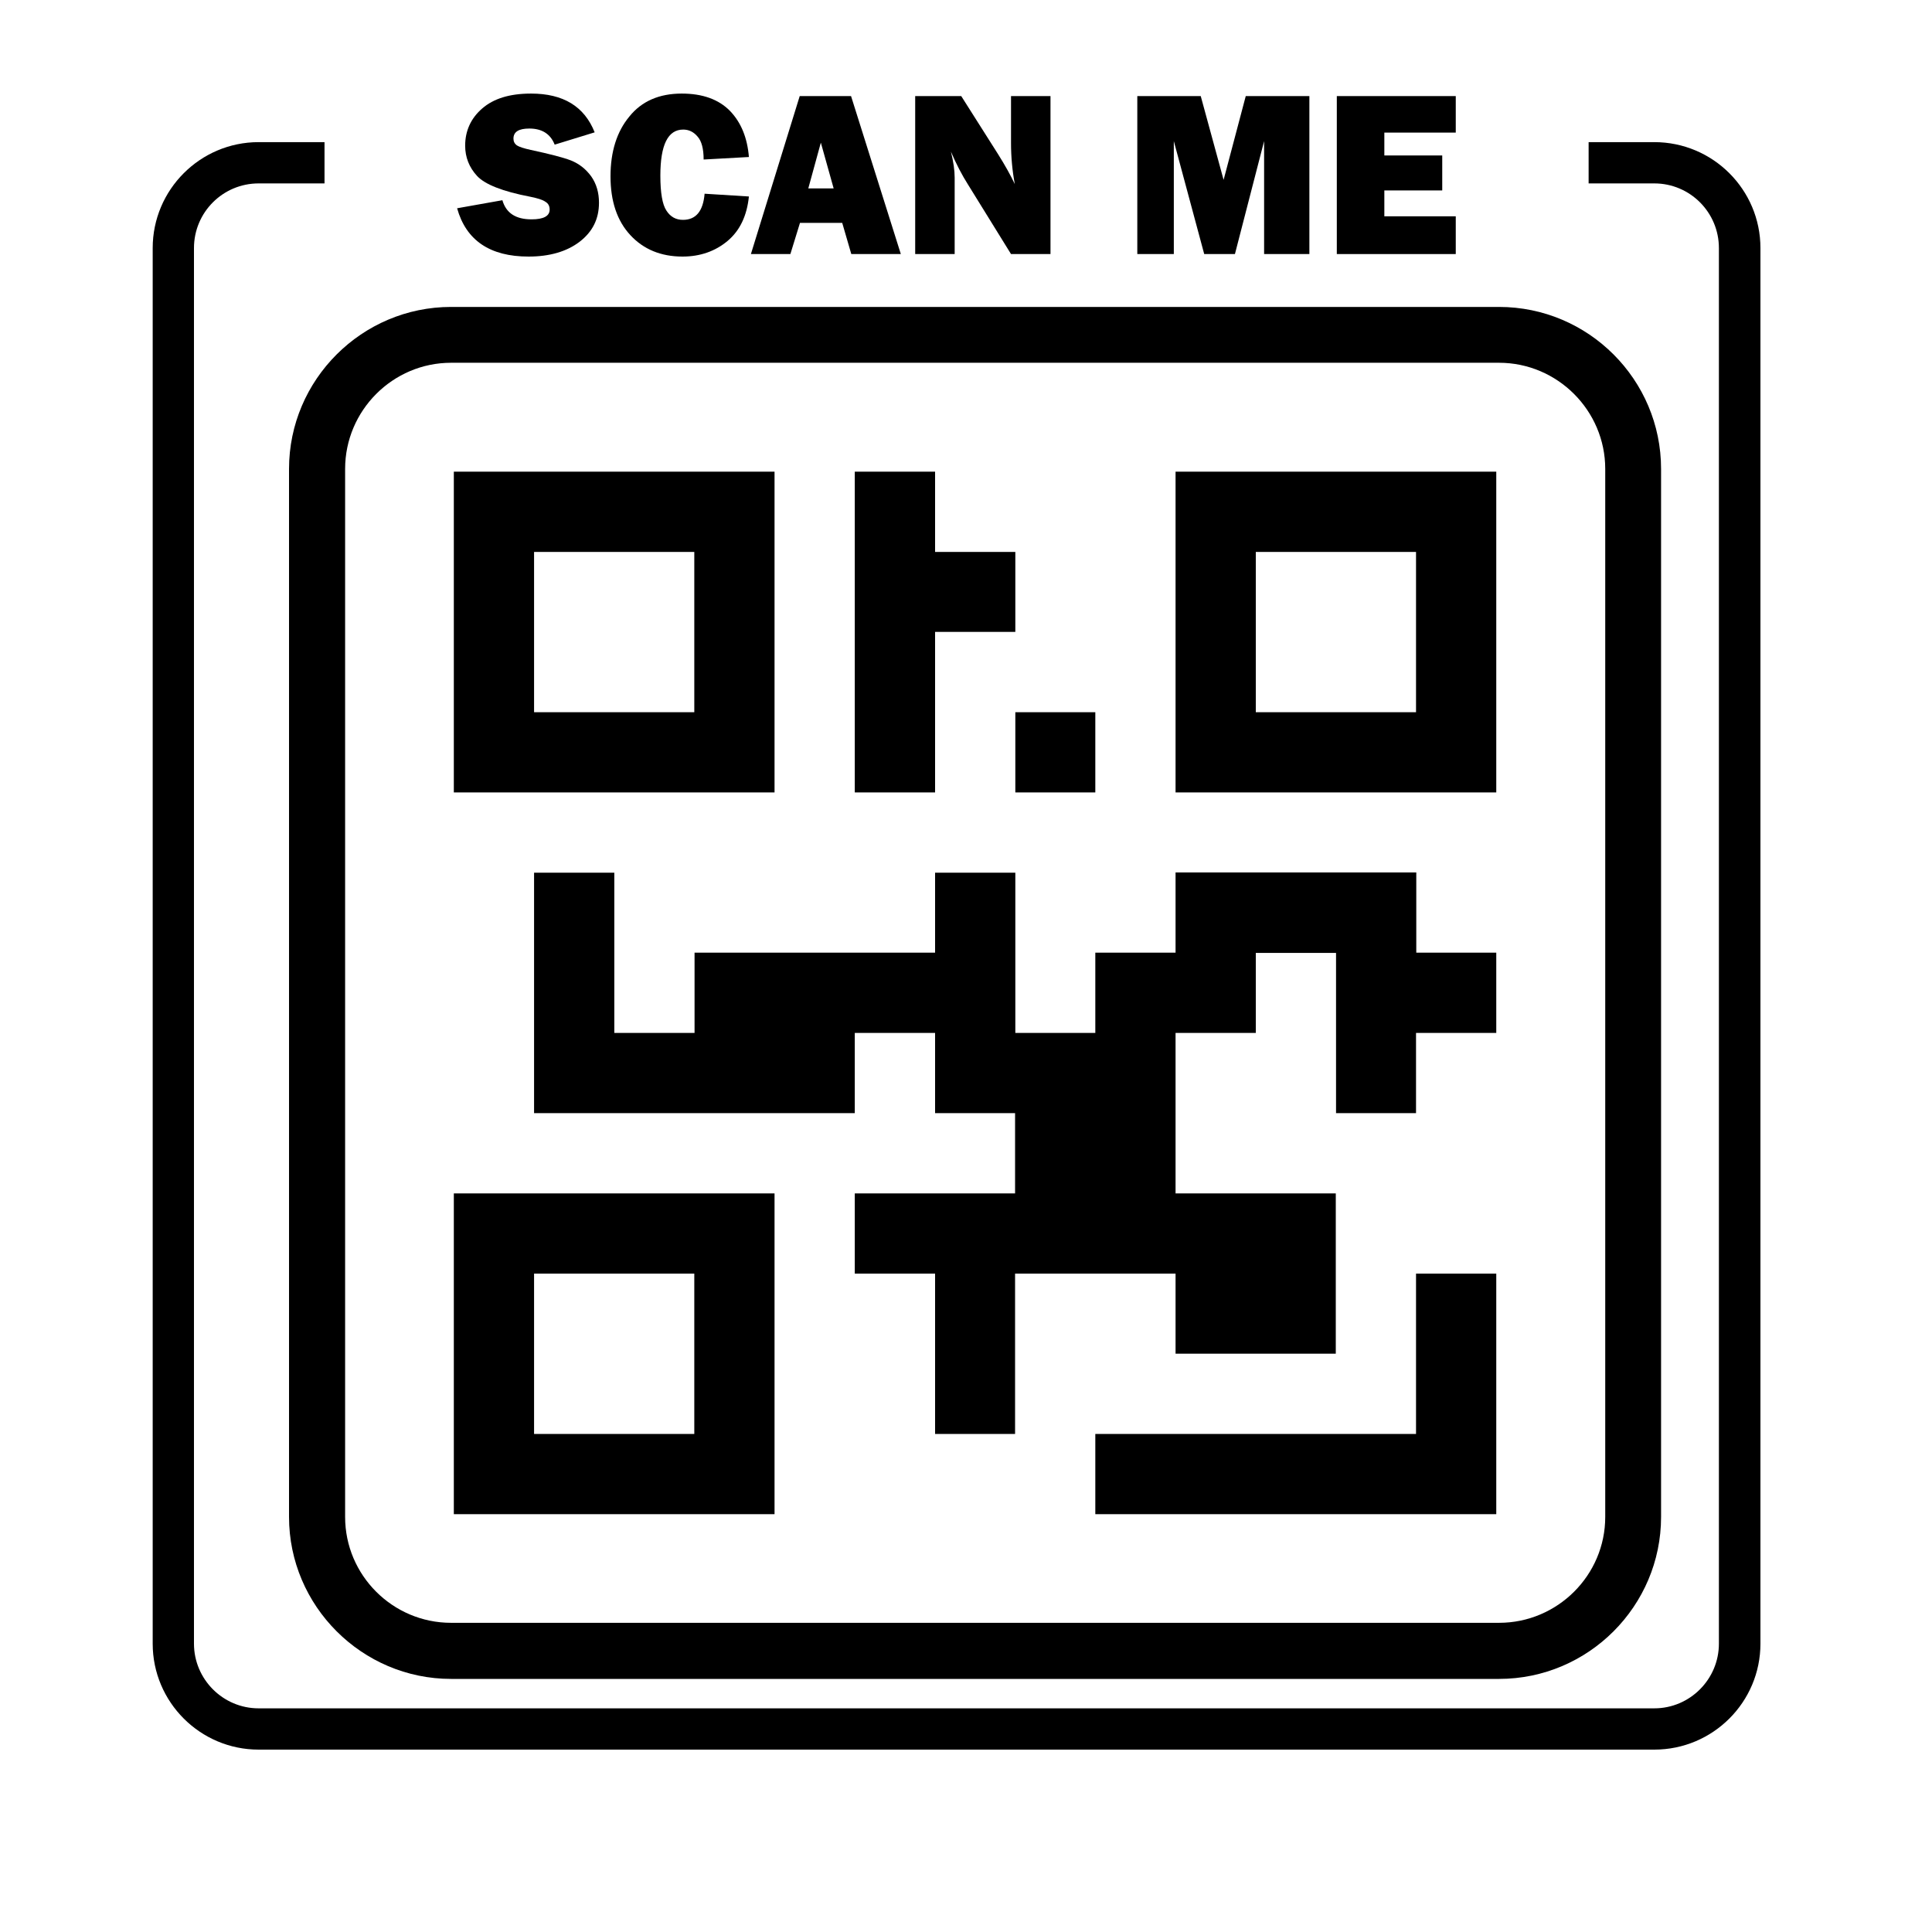
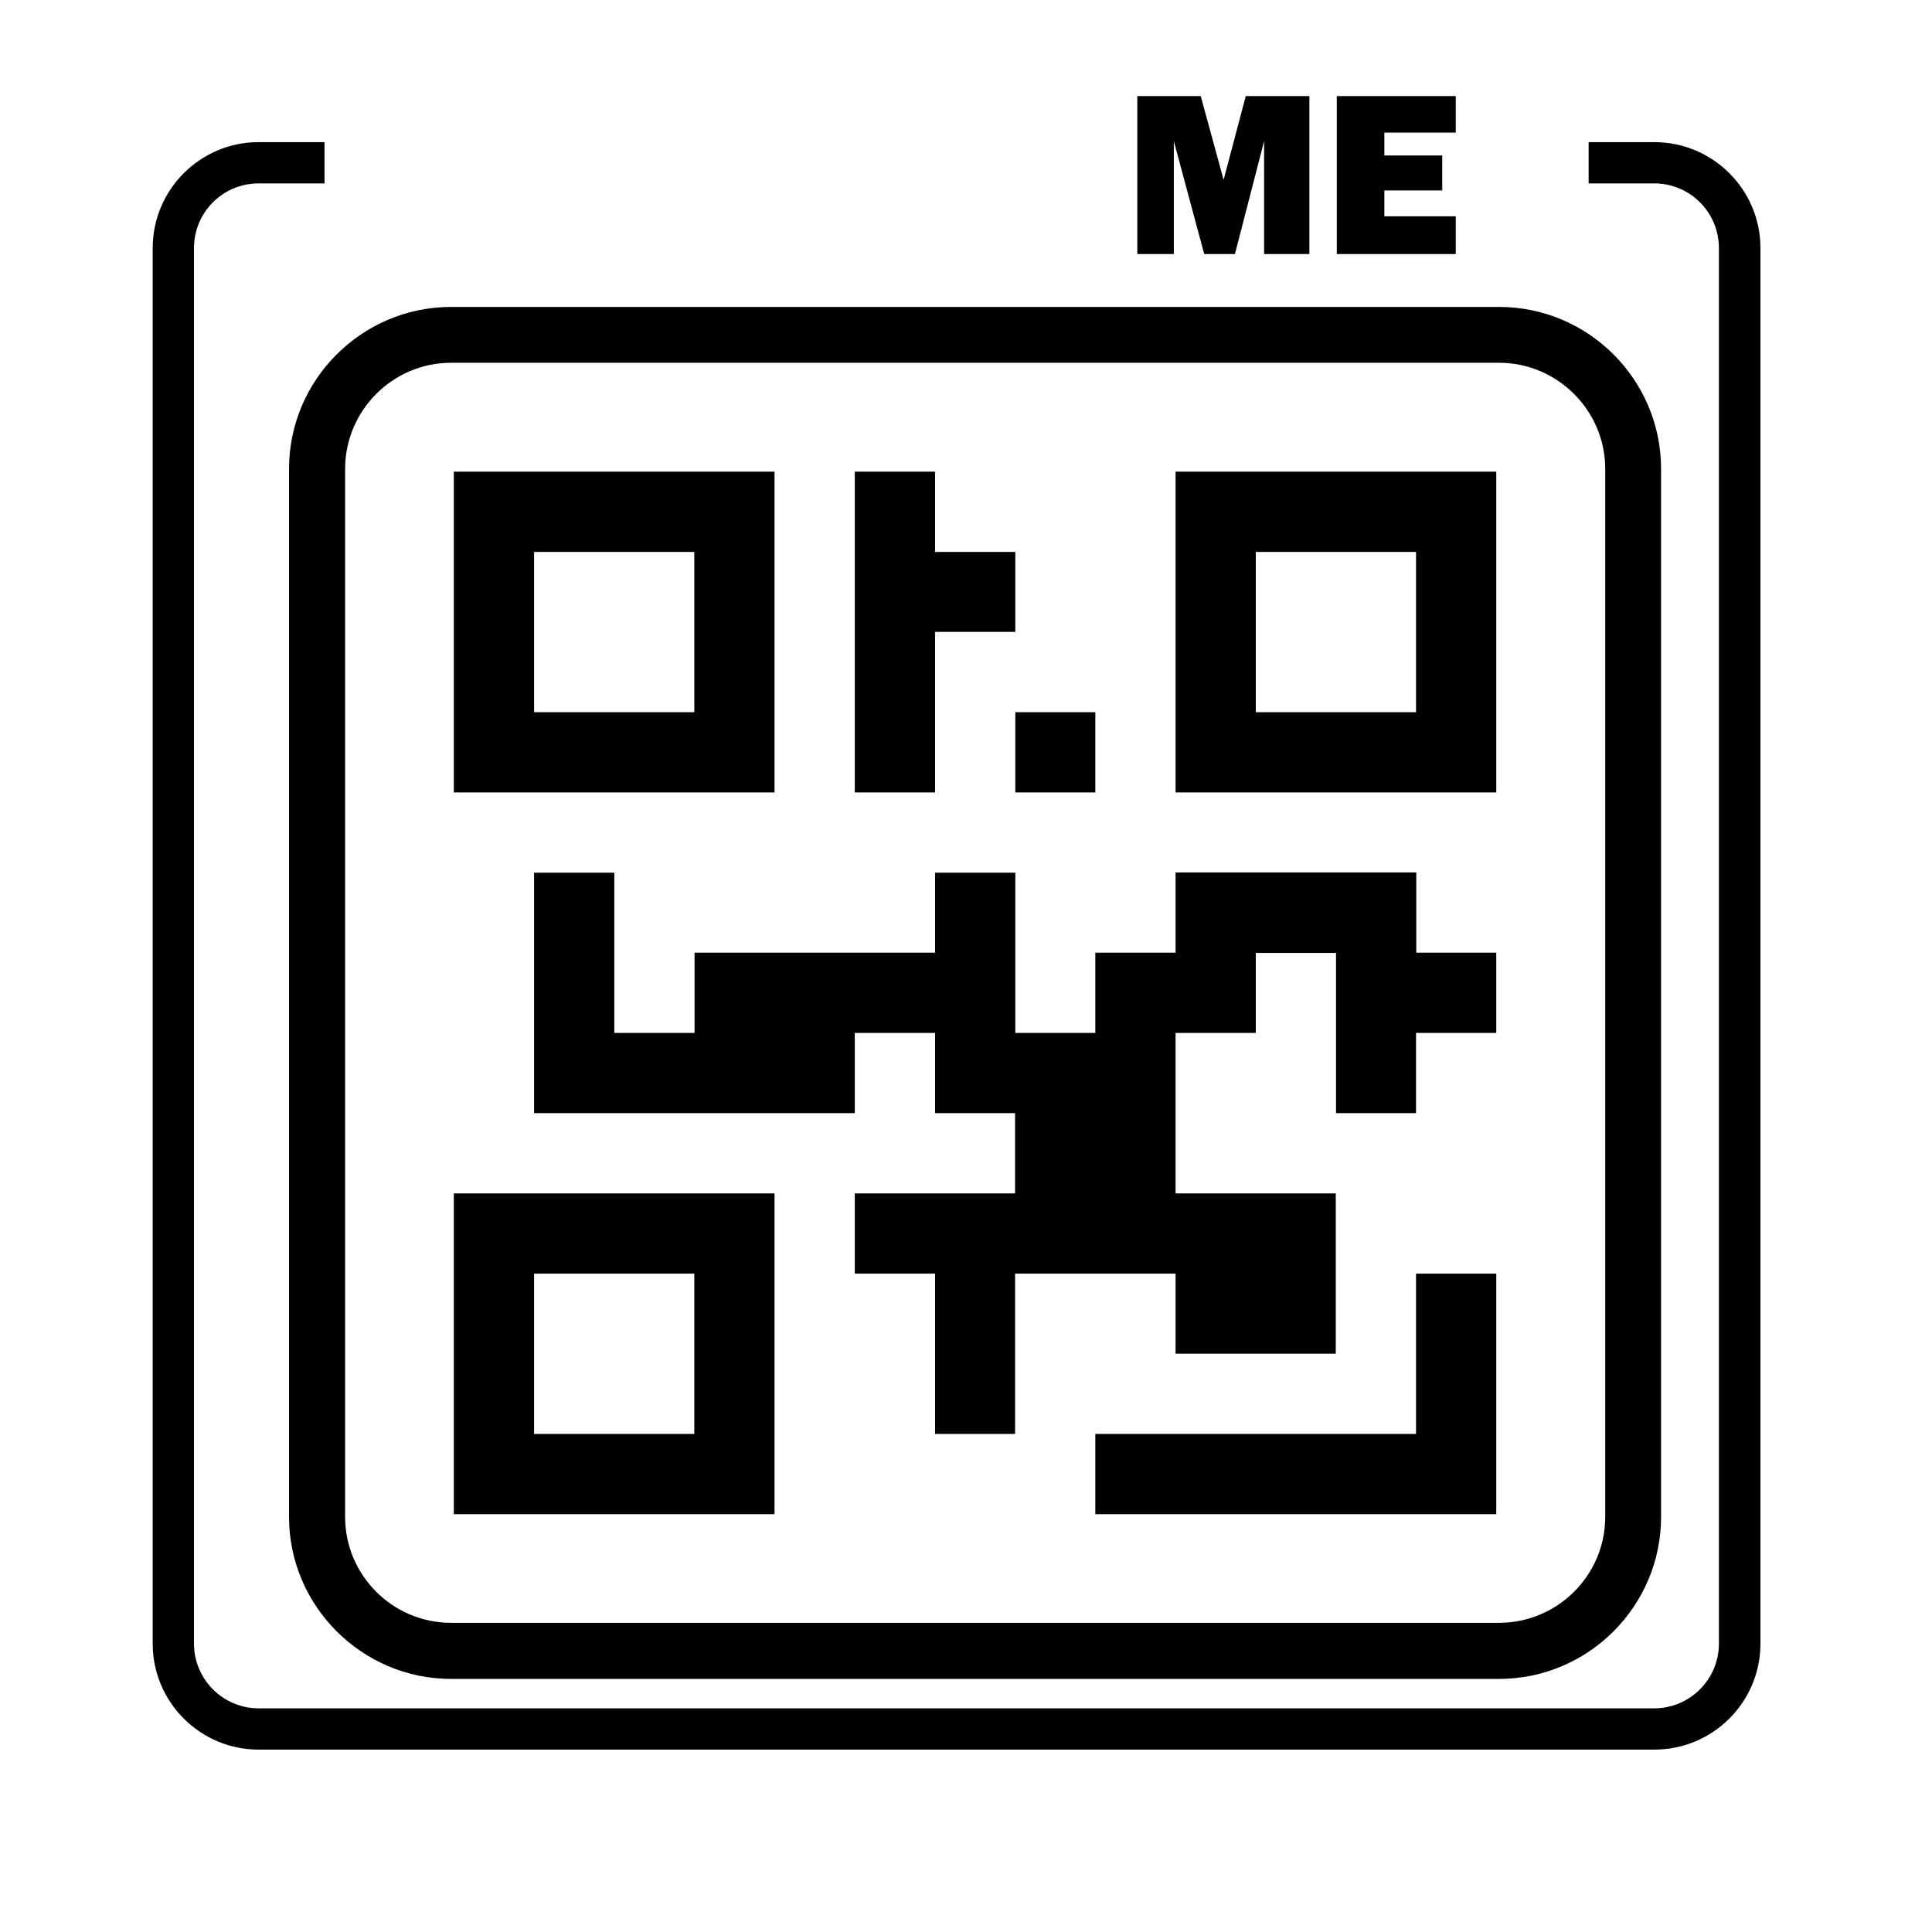
<svg xmlns="http://www.w3.org/2000/svg" width="40" zoomAndPan="magnify" viewBox="0 0 30 30" height="40" preserveAspectRatio="xMidYMid meet" version="1.2">
  <defs>
    <clipPath id="47e6826d3c">
      <path d="M 2.363 2 L 27.344 2 L 27.344 27.168 L 2.363 27.168 Z M 2.363 2 " />
    </clipPath>
    <clipPath id="2293cc5f4a">
      <path d="M 7 1.453 L 10 1.453 L 10 4 L 7 4 Z M 7 1.453 " />
    </clipPath>
    <clipPath id="af457778ee">
      <path d="M 9 1.453 L 12 1.453 L 12 4 L 9 4 Z M 9 1.453 " />
    </clipPath>
    <clipPath id="825ed43e66">
      <path d="M 11 1.453 L 14 1.453 L 14 4 L 11 4 Z M 11 1.453 " />
    </clipPath>
    <clipPath id="409978cd36">
      <path d="M 14 1.453 L 17 1.453 L 17 4 L 14 4 Z M 14 1.453 " />
    </clipPath>
    <clipPath id="099989be39">
      <path d="M 17 1.453 L 21 1.453 L 21 4 L 17 4 Z M 17 1.453 " />
    </clipPath>
    <clipPath id="d01225bfa4">
      <path d="M 20 1.453 L 23 1.453 L 23 4 L 20 4 Z M 20 1.453 " />
    </clipPath>
    <clipPath id="aa8b561ab4">
      <path d="M 4.488 4.766 L 25.793 4.766 L 25.793 26.07 L 4.488 26.07 Z M 4.488 4.766 " />
    </clipPath>
  </defs>
  <g id="bffb2ae904">
    <g clip-rule="nonzero" clip-path="url(#47e6826d3c)">
      <path style=" stroke:none;fill-rule:nonzero;fill:#000000;fill-opacity:1;" d="M 25.688 2.207 L 24.668 2.207 L 24.668 2.848 L 25.688 2.848 C 26.242 2.848 26.691 3.297 26.691 3.852 L 26.691 25.523 C 26.691 26.074 26.242 26.527 25.688 26.527 L 4.016 26.527 C 3.461 26.527 3.012 26.074 3.012 25.523 L 3.012 3.852 C 3.012 3.297 3.461 2.848 4.016 2.848 L 5.039 2.848 L 5.039 2.207 L 4.016 2.207 C 3.109 2.207 2.371 2.945 2.371 3.852 L 2.371 25.523 C 2.371 26.43 3.109 27.168 4.016 27.168 L 25.688 27.168 C 26.598 27.168 27.336 26.43 27.336 25.523 L 27.336 3.852 C 27.336 2.945 26.598 2.207 25.688 2.207 Z M 25.688 2.207 " />
    </g>
    <g clip-rule="nonzero" clip-path="url(#2293cc5f4a)">
-       <path style=" stroke:none;fill-rule:nonzero;fill:#000000;fill-opacity:1;" d="M 8.254 3.406 C 8.008 3.406 7.859 3.309 7.801 3.109 L 7.098 3.234 C 7.238 3.734 7.609 3.984 8.207 3.984 C 8.535 3.984 8.801 3.906 9 3.754 C 9.203 3.598 9.301 3.398 9.301 3.148 C 9.301 2.992 9.262 2.855 9.18 2.738 C 9.094 2.621 8.992 2.543 8.867 2.492 C 8.746 2.445 8.535 2.391 8.242 2.328 C 8.137 2.305 8.062 2.281 8.027 2.258 C 7.988 2.23 7.973 2.195 7.973 2.152 C 7.973 2.047 8.055 1.996 8.219 1.996 C 8.414 1.996 8.547 2.078 8.613 2.246 L 9.234 2.055 C 9.074 1.652 8.746 1.453 8.246 1.453 C 7.914 1.453 7.664 1.531 7.488 1.684 C 7.312 1.836 7.223 2.031 7.223 2.262 C 7.223 2.441 7.285 2.598 7.406 2.73 C 7.527 2.863 7.805 2.973 8.234 3.055 C 8.348 3.078 8.426 3.102 8.469 3.133 C 8.516 3.16 8.535 3.203 8.535 3.254 C 8.535 3.355 8.441 3.406 8.254 3.406 Z M 8.254 3.406 " />
-     </g>
+       </g>
    <g clip-rule="nonzero" clip-path="url(#af457778ee)">
-       <path style=" stroke:none;fill-rule:nonzero;fill:#000000;fill-opacity:1;" d="M 10.598 3.984 C 10.871 3.984 11.105 3.902 11.297 3.742 C 11.488 3.582 11.598 3.352 11.629 3.051 L 10.941 3.008 C 10.918 3.281 10.805 3.414 10.605 3.414 C 10.496 3.414 10.41 3.367 10.348 3.27 C 10.285 3.176 10.254 2.992 10.254 2.727 C 10.254 2.25 10.371 2.012 10.609 2.012 C 10.695 2.012 10.77 2.047 10.832 2.121 C 10.895 2.191 10.926 2.312 10.926 2.477 L 11.629 2.438 C 11.605 2.141 11.508 1.902 11.336 1.723 C 11.16 1.543 10.91 1.453 10.586 1.453 C 10.238 1.453 9.965 1.57 9.773 1.809 C 9.578 2.043 9.48 2.355 9.48 2.738 C 9.48 3.125 9.582 3.43 9.789 3.652 C 9.992 3.871 10.262 3.984 10.598 3.984 Z M 10.598 3.984 " />
-     </g>
+       </g>
    <g clip-rule="nonzero" clip-path="url(#825ed43e66)">
-       <path style=" stroke:none;fill-rule:nonzero;fill:#000000;fill-opacity:1;" d="M 12.422 3.461 L 13.078 3.461 L 13.219 3.945 L 13.988 3.945 L 13.215 1.492 L 12.418 1.492 L 11.66 3.945 L 12.273 3.945 Z M 12.746 2.215 L 12.945 2.926 L 12.551 2.926 Z M 12.746 2.215 " />
-     </g>
+       </g>
    <g clip-rule="nonzero" clip-path="url(#409978cd36)">
-       <path style=" stroke:none;fill-rule:nonzero;fill:#000000;fill-opacity:1;" d="M 14.824 2.758 C 14.824 2.645 14.805 2.512 14.766 2.355 C 14.852 2.555 14.941 2.723 15.027 2.859 L 15.699 3.945 L 16.312 3.945 L 16.312 1.492 L 15.699 1.492 L 15.699 2.219 C 15.699 2.438 15.719 2.652 15.758 2.859 C 15.695 2.727 15.609 2.57 15.496 2.391 L 14.926 1.492 L 14.211 1.492 L 14.211 3.945 L 14.824 3.945 Z M 14.824 2.758 " />
-     </g>
+       </g>
    <g clip-rule="nonzero" clip-path="url(#099989be39)">
      <path style=" stroke:none;fill-rule:nonzero;fill:#000000;fill-opacity:1;" d="M 18.227 2.191 L 18.699 3.945 L 19.176 3.945 L 19.629 2.191 L 19.629 3.945 L 20.332 3.945 L 20.332 1.492 L 19.344 1.492 L 19 2.793 L 18.645 1.492 L 17.66 1.492 L 17.66 3.945 L 18.227 3.945 Z M 18.227 2.191 " />
    </g>
    <g clip-rule="nonzero" clip-path="url(#d01225bfa4)">
      <path style=" stroke:none;fill-rule:nonzero;fill:#000000;fill-opacity:1;" d="M 22.605 3.359 L 21.496 3.359 L 21.496 2.957 L 22.395 2.957 L 22.395 2.414 L 21.496 2.414 L 21.496 2.059 L 22.605 2.059 L 22.605 1.492 L 20.758 1.492 L 20.758 3.945 L 22.605 3.945 Z M 22.605 3.359 " />
    </g>
    <g clip-rule="nonzero" clip-path="url(#aa8b561ab4)">
      <path style=" stroke:none;fill-rule:evenodd;fill:#000000;fill-opacity:1;" d="M 23.277 4.766 L 7.004 4.766 C 5.621 4.766 4.488 5.895 4.488 7.281 L 4.488 23.555 C 4.488 24.938 5.621 26.07 7.004 26.07 L 23.277 26.07 C 24.664 26.07 25.793 24.938 25.793 23.555 L 25.793 7.281 C 25.793 5.895 24.664 4.766 23.277 4.766 Z M 24.926 23.555 C 24.926 24.461 24.184 25.199 23.277 25.199 L 7.004 25.199 C 6.098 25.199 5.359 24.461 5.359 23.555 L 5.359 7.281 C 5.359 6.375 6.098 5.633 7.004 5.633 L 23.277 5.633 C 24.184 5.633 24.926 6.375 24.926 7.281 Z M 14.52 12.305 L 13.273 12.305 L 13.273 7.324 L 14.52 7.324 L 14.52 8.57 L 15.766 8.57 L 15.766 9.812 L 14.52 9.812 Z M 23.234 7.324 L 18.254 7.324 L 18.254 12.305 L 23.234 12.305 Z M 21.988 11.059 L 19.5 11.059 L 19.5 8.57 L 21.988 8.57 Z M 7.047 23.512 L 12.027 23.512 L 12.027 18.531 L 7.047 18.531 Z M 8.293 19.777 L 10.781 19.777 L 10.781 22.266 L 8.293 22.266 Z M 21.988 14.793 L 23.234 14.793 L 23.234 16.039 L 21.988 16.039 L 21.988 17.285 L 20.746 17.285 L 20.746 14.797 L 19.5 14.797 L 19.5 16.039 L 18.254 16.039 L 18.254 18.531 L 20.742 18.531 L 20.742 21.02 L 18.254 21.02 L 18.254 19.777 L 15.762 19.777 L 15.762 22.266 L 14.52 22.266 L 14.52 19.777 L 13.273 19.777 L 13.273 18.531 L 15.762 18.531 L 15.762 17.285 L 14.52 17.285 L 14.52 16.039 L 13.273 16.039 L 13.273 17.285 L 8.293 17.285 L 8.293 13.551 L 9.539 13.551 L 9.539 16.039 L 10.785 16.039 L 10.785 14.793 L 14.52 14.793 L 14.52 13.551 L 15.766 13.551 L 15.766 16.039 L 17.008 16.039 L 17.008 14.793 L 18.254 14.793 L 18.254 13.547 L 21.992 13.547 L 21.992 14.793 Z M 15.766 11.059 L 17.008 11.059 L 17.008 12.305 L 15.766 12.305 Z M 23.234 19.777 L 23.234 23.512 L 17.008 23.512 L 17.008 22.266 L 21.988 22.266 L 21.988 19.777 Z M 12.027 7.324 L 7.047 7.324 L 7.047 12.305 L 12.027 12.305 Z M 10.781 11.059 L 8.293 11.059 L 8.293 8.57 L 10.781 8.57 Z M 10.781 11.059 " />
    </g>
  </g>
</svg>